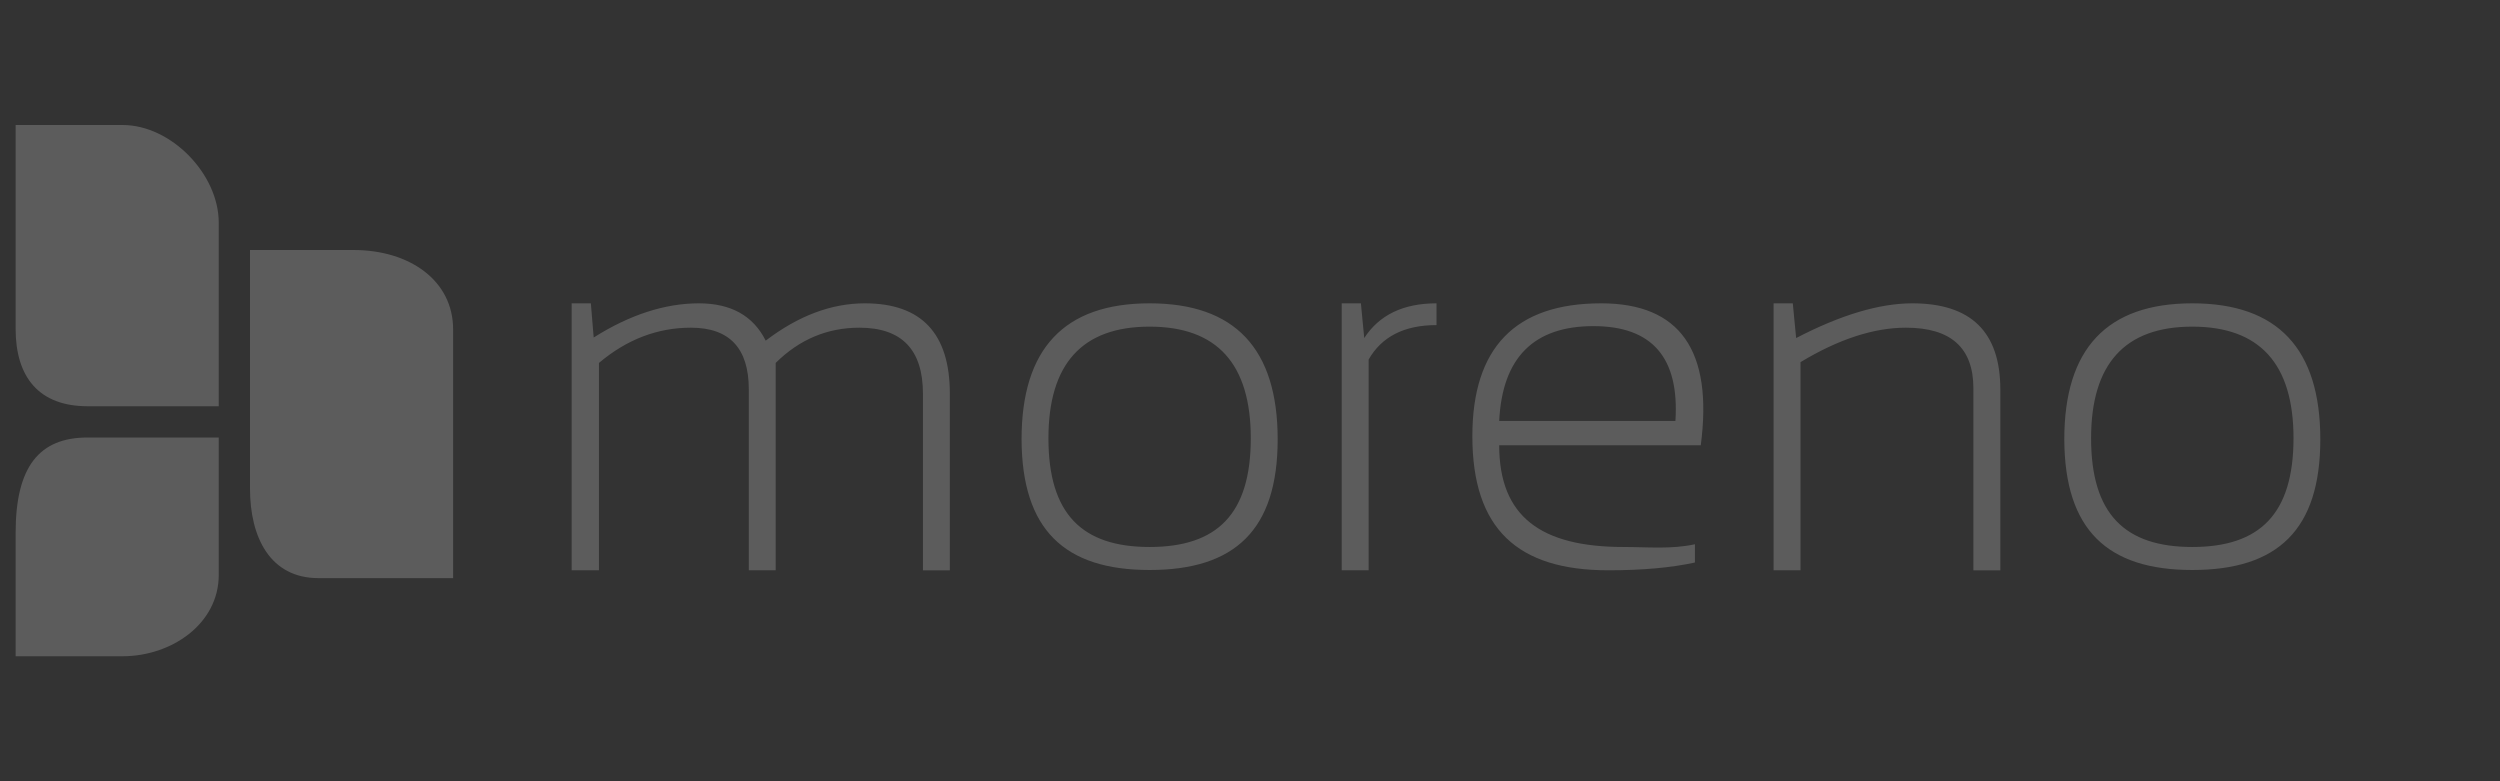
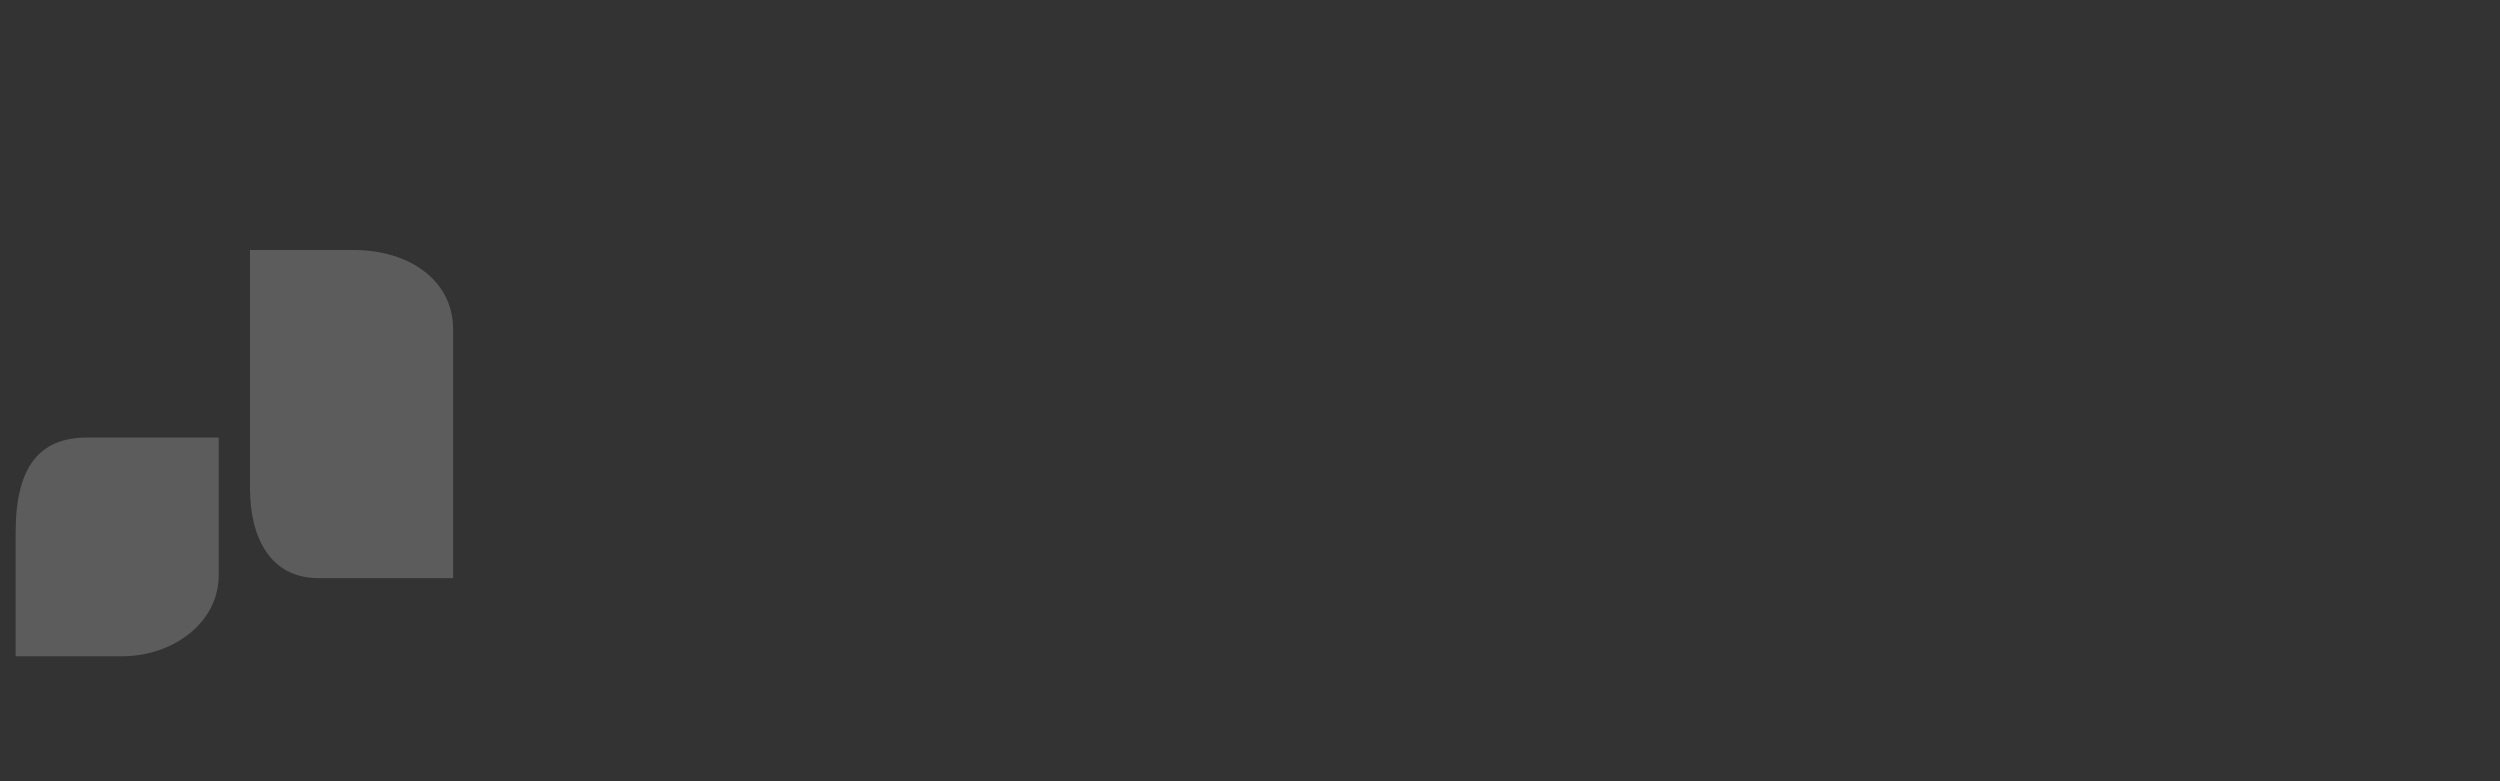
<svg xmlns="http://www.w3.org/2000/svg" version="1.1" id="logo_footer" x="0px" y="0px" width="160px" height="50px" viewBox="0 0 160 50" enable-background="new 0 0 160 50" xml:space="preserve">
  <rect x="0" y="0" width="160" height="50" fill="#333333" stroke="none" />
  <g id="form1" opacity="0.2">
    <g>
      <path fill="#FFFFFF" d="M22.619,16H16v15.268C16,34.395,17.291,37,20.381,37H29V21.083C29,17.958,26.225,16,22.619,16z" />
    </g>
  </g>
  <g id="form2" opacity="0.2">
    <g>
      <path fill="#FFFFFF" d="M5.608,28C2.511,28,1,29.861,1,34.111V42h6.852C10.95,42,14,39.947,14,36.791V28H5.608L5.608,28z" />
    </g>
  </g>
  <g id="form3" opacity="0.2">
    <g>
-       <path fill="#FFFFFF" d="M7.849,8H1v13.045C1,24.17,2.521,26,5.611,26H14V14.253C13.999,11.127,10.938,8,7.849,8z" />
-     </g>
+       </g>
  </g>
  <g id="typo" opacity="0.2">
    <g>
-       <path fill="#FFFFFF" d="M55.348,19.413c-2.142,0-4.256,0.796-6.343,2.388c-0.798-1.592-2.224-2.388-4.278-2.388    c-2.164,0-4.425,0.729-6.731,2.188l-0.181-2.188h-1.229v17.086h1.748V23.227c1.781-1.503,3.743-2.255,5.884-2.255    c2.47,0,3.705,1.315,3.705,3.946v11.581h1.721V23.227c1.519-1.503,3.305-2.255,5.36-2.255c2.71,0,4.065,1.409,4.065,4.228v11.3    h1.721V25.199C60.79,21.342,58.976,19.413,55.348,19.413z M73.575,19.413c-5.463,0-8.195,2.901-8.195,8.704    c0.021,5.792,2.754,8.363,8.195,8.363c5.464,0,8.196-2.571,8.196-8.363C81.771,22.314,79.039,19.413,73.575,19.413z     M73.575,35.007c-4.316,0-6.475-2.104-6.475-6.956c0-4.764,2.158-7.146,6.475-7.146c4.317,0,6.475,2.382,6.475,7.146    C80.05,32.902,77.892,35.007,73.575,35.007z M87.311,21.635l-0.213-2.222h-1.229v17.086h1.723V23.011    c0.84-1.47,2.287-2.205,4.344-2.205v-1.393C89.812,19.413,88.273,20.153,87.311,21.635z M102.475,19.413    c-5.496,0-8.244,2.835-8.244,8.505c0,5.936,2.898,8.581,8.703,8.581c2.174,0,4.021-0.166,5.541-0.498v-1.169    c-1.521,0.332-3.039,0.175-4.559,0.175c-5.311,0-7.967-1.954-7.967-6.508h12.9C109.646,22.441,107.521,19.413,102.475,19.413z     M107.227,26.939H95.949c0.197-4.045,2.207-6.067,6.033-6.067C105.74,20.872,107.488,22.895,107.227,26.939z M122.391,19.413    c-2.106,0-4.59,0.74-7.438,2.222l-0.214-2.222h-1.229v17.086h1.723V23.177c2.437-1.47,4.688-2.205,6.752-2.205    c2.875,0,4.312,1.293,4.312,3.88V36.5h1.724V24.901C128.012,21.242,126.139,19.413,122.391,19.413z M140.307,19.413    c-5.465,0-8.192,2.901-8.192,8.704c0.021,5.792,2.754,8.363,8.192,8.363c5.463,0,8.193-2.571,8.193-8.363    C148.5,22.314,145.77,19.413,140.307,19.413z M140.307,35.007c-4.313,0-6.477-2.104-6.477-6.956c0-4.764,2.158-7.146,6.477-7.146    c4.316,0,6.478,2.382,6.478,7.146C146.779,32.902,144.621,35.007,140.307,35.007z" />
-     </g>
+       </g>
  </g>
</svg>